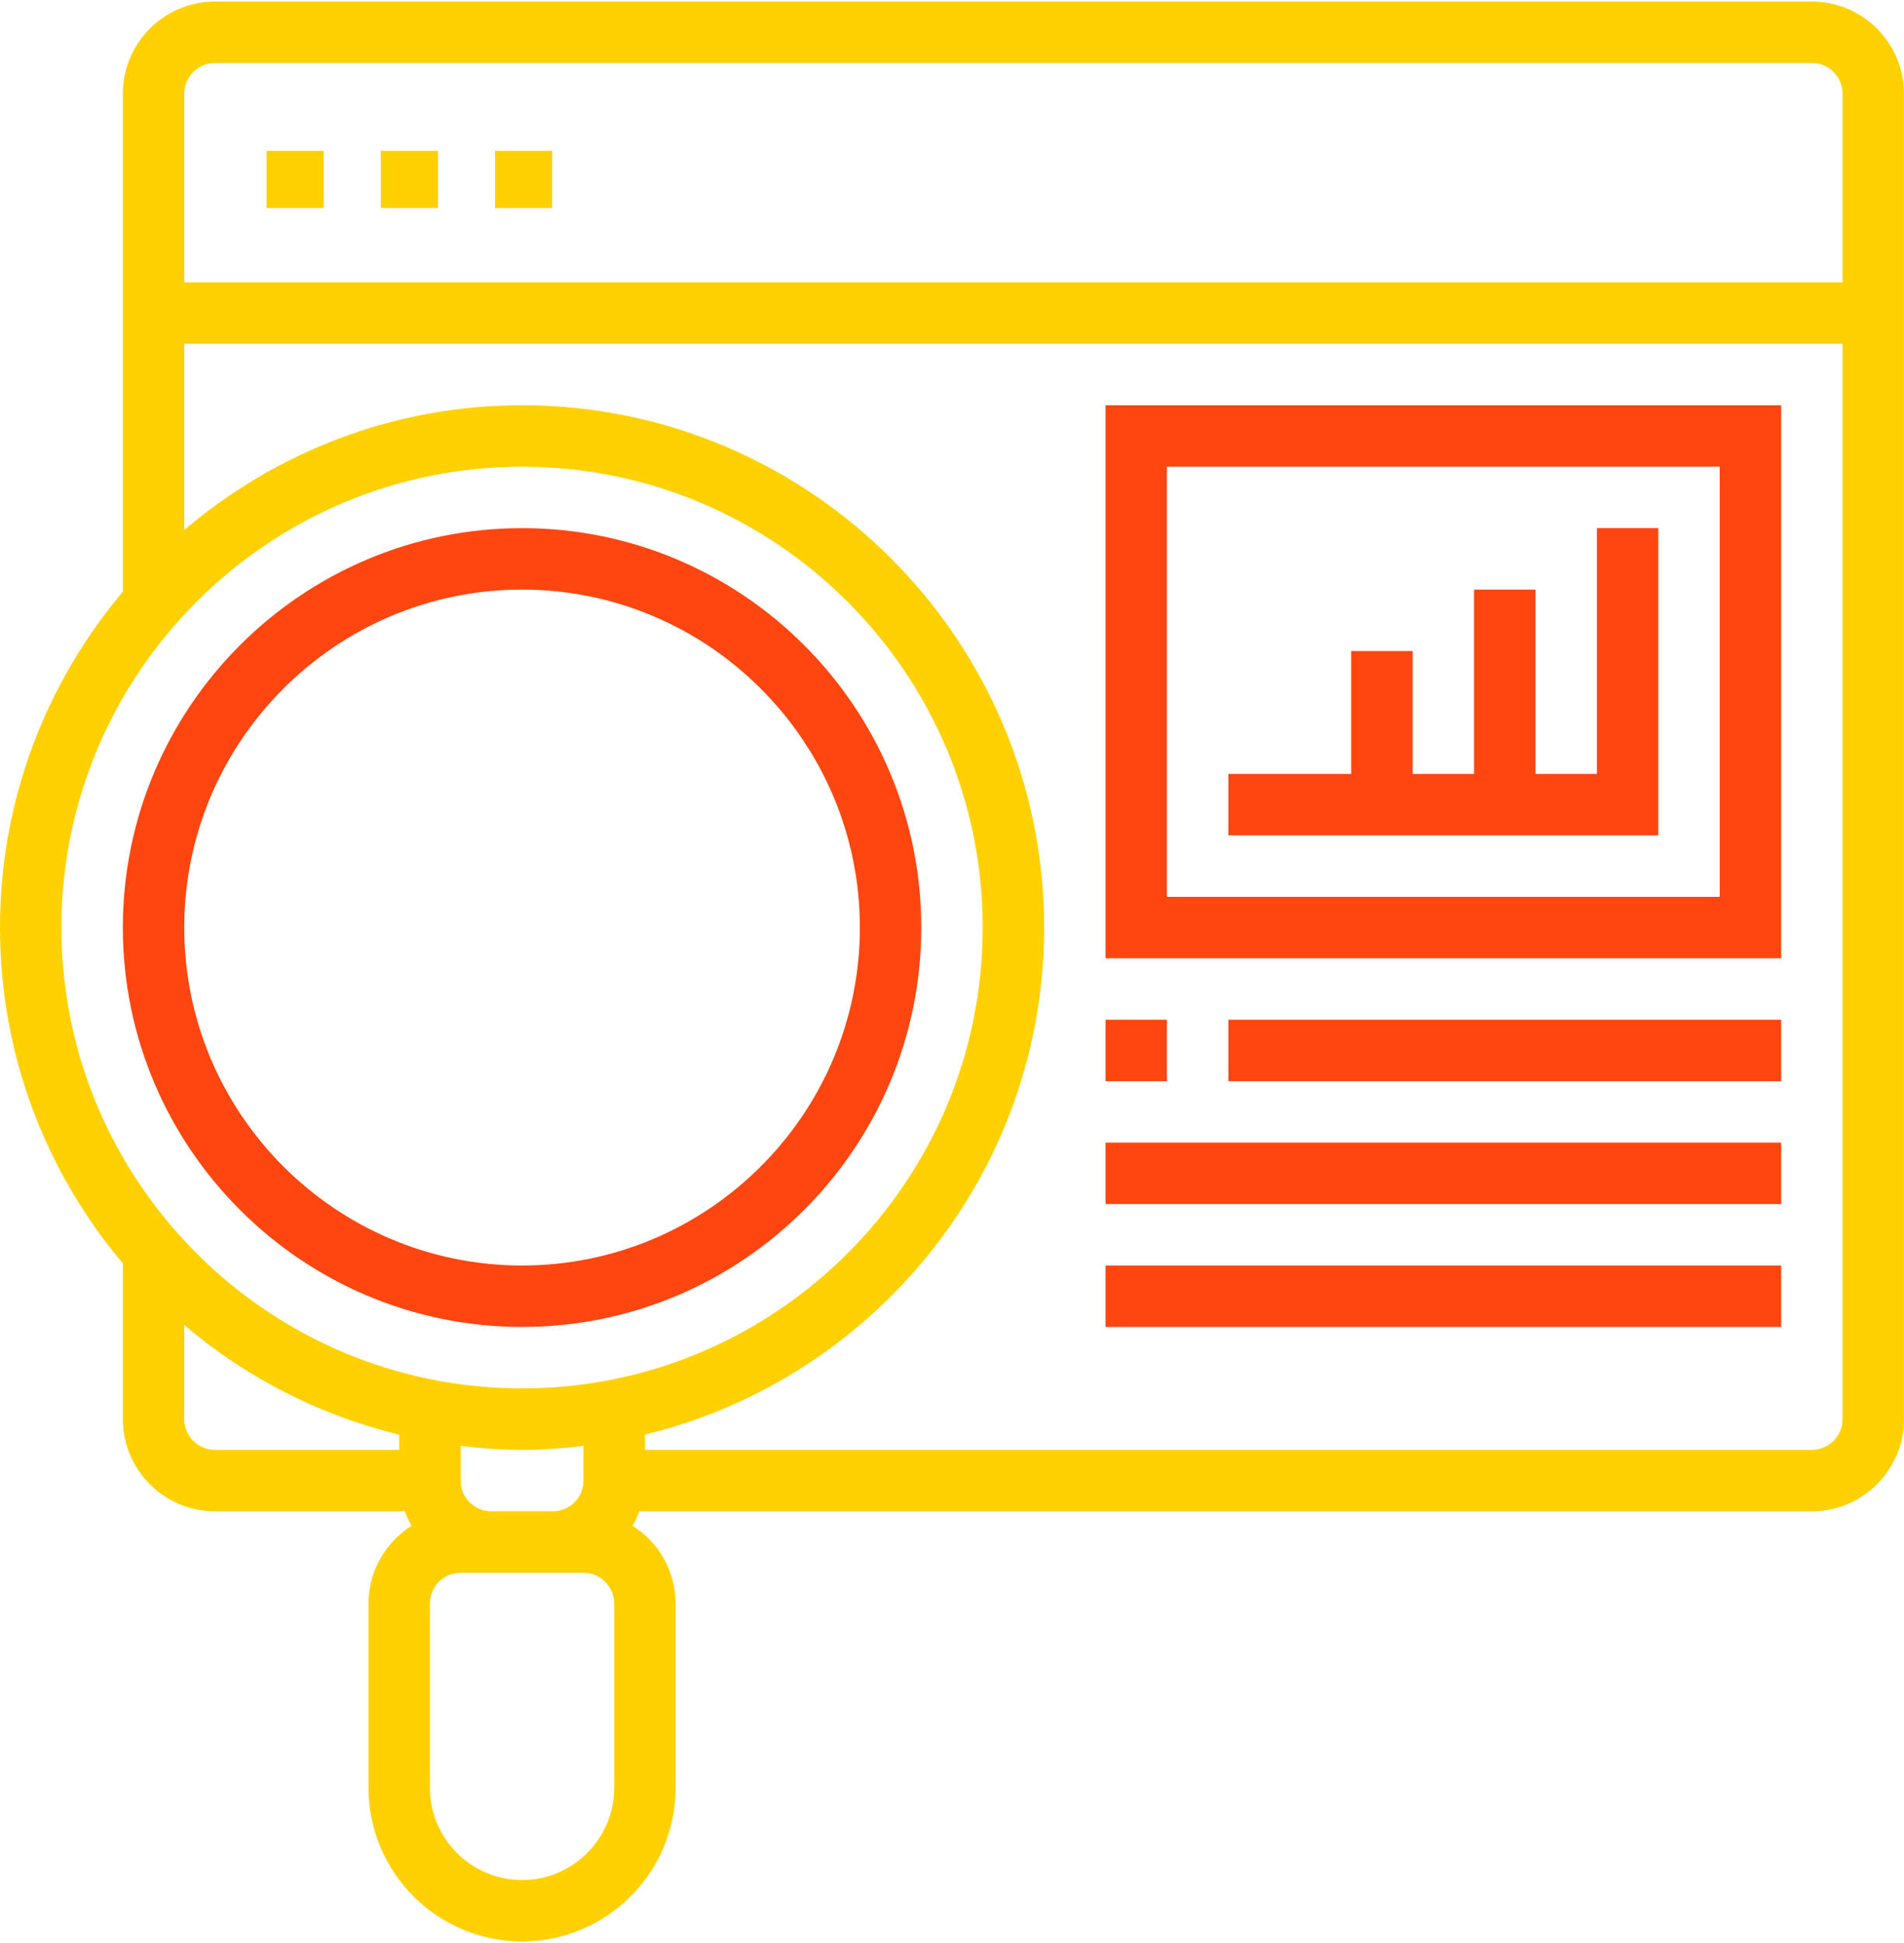
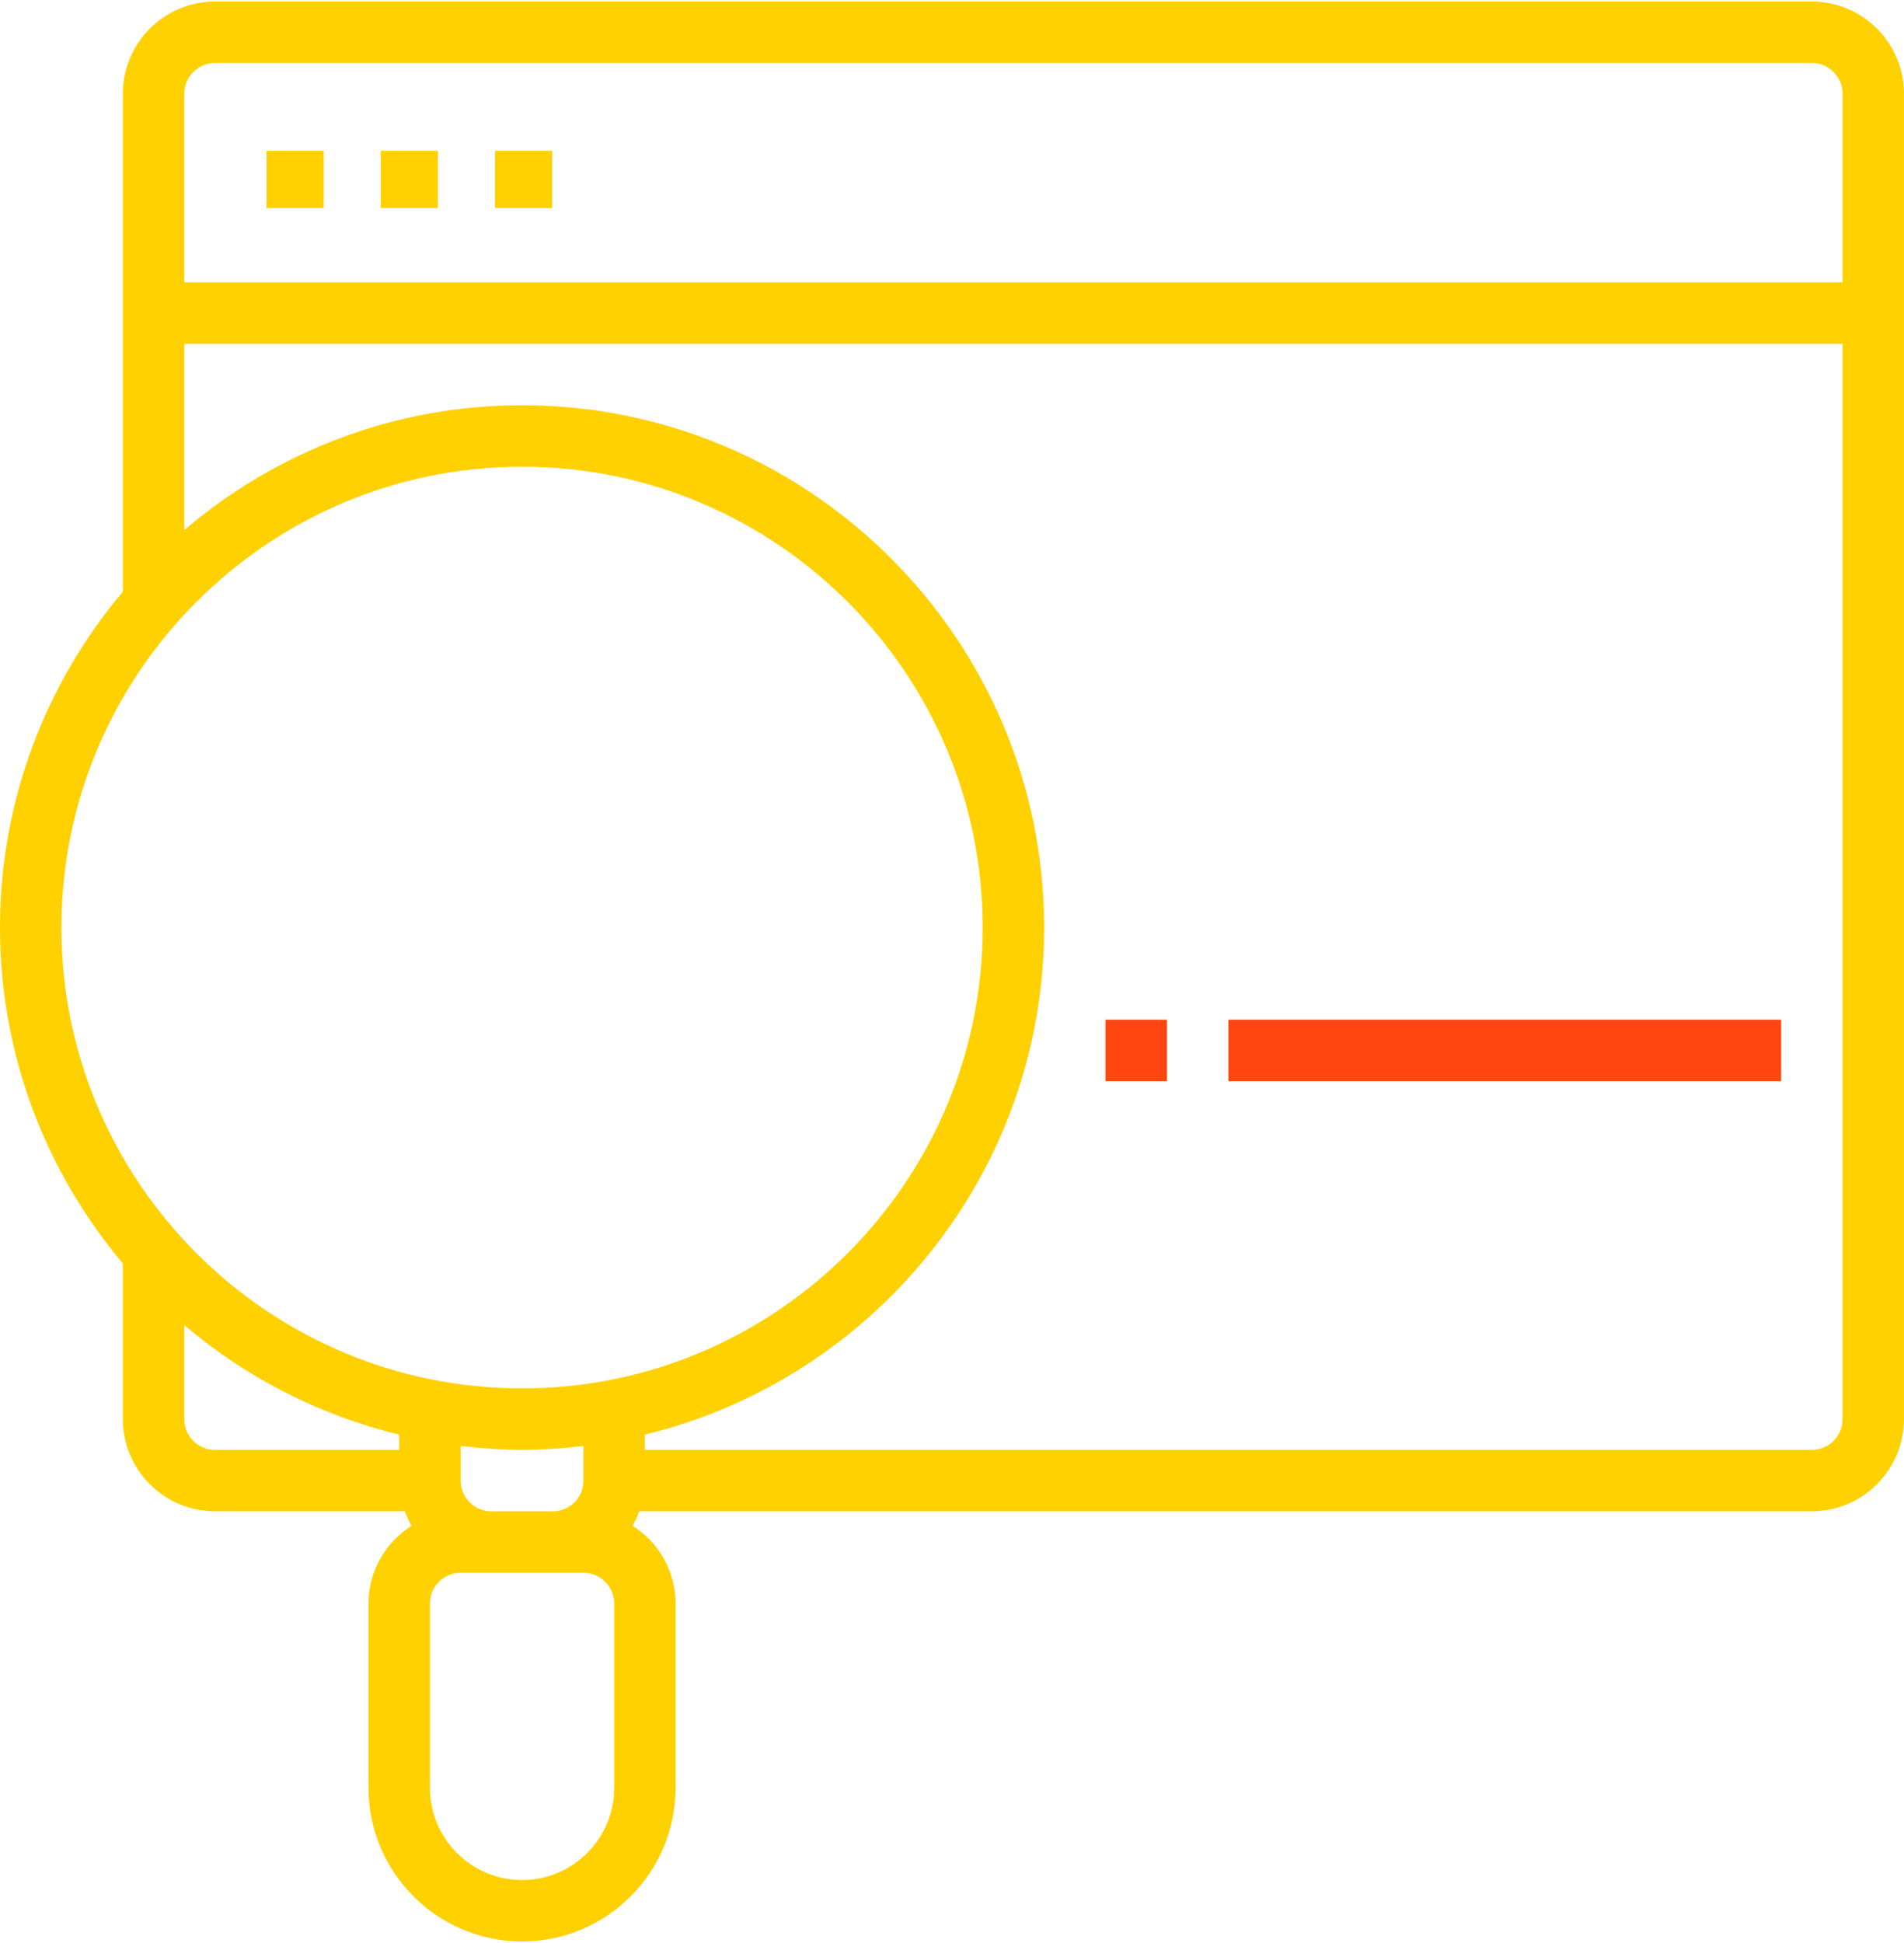
<svg xmlns="http://www.w3.org/2000/svg" width="100" height="102" viewBox="0 0 100 102" fill="none">
-   <path d="M27.419 69.66C38.98 69.66 48.386 60.254 48.386 48.693C48.386 37.132 38.98 27.725 27.419 27.725C15.858 27.725 6.452 37.132 6.452 48.693C6.452 60.254 15.858 69.66 27.419 69.66ZM27.419 30.951C37.201 30.951 45.161 38.911 45.161 48.693C45.161 58.475 37.201 66.434 27.419 66.434C17.637 66.434 9.677 58.475 9.677 48.693C9.677 38.911 17.637 30.951 27.419 30.951Z" fill="#FF4611" />
  <path d="M95.16 0.081H11.29C8.622 0.081 6.452 2.252 6.452 4.919V31.061C2.432 35.832 0 41.98 0 48.693C0 55.406 2.432 61.554 6.452 66.325V74.499C6.452 77.166 8.622 79.337 11.29 79.337H21.264C21.359 79.604 21.477 79.857 21.616 80.099C20.261 80.958 19.355 82.46 19.355 84.178V93.855C19.355 98.302 22.972 101.919 27.419 101.919C31.866 101.919 35.483 98.302 35.483 93.855V84.178C35.483 82.46 34.577 80.957 33.224 80.099C33.362 79.855 33.48 79.604 33.575 79.337H95.16C97.828 79.337 99.998 77.166 99.998 74.499V4.919C99.998 2.252 97.828 0.081 95.16 0.081ZM11.29 3.306H95.16C96.05 3.306 96.773 4.031 96.773 4.919V14.822H9.677V4.919C9.677 4.031 10.4 3.306 11.29 3.306ZM27.419 24.5C40.759 24.5 51.612 35.353 51.612 48.693C51.612 62.033 40.759 72.886 27.419 72.886C14.079 72.886 3.226 62.033 3.226 48.693C3.226 35.353 14.079 24.5 27.419 24.5ZM29.032 79.339H25.806C24.916 79.339 24.193 78.615 24.193 77.726V75.904C25.253 76.029 26.325 76.112 27.419 76.112C28.512 76.112 29.585 76.029 30.645 75.905V77.728C30.645 78.617 29.922 79.339 29.032 79.339ZM9.677 74.499V69.56C12.89 72.296 16.738 74.287 20.967 75.313V76.112H11.29C10.4 76.112 9.677 75.388 9.677 74.499ZM32.258 93.855C32.258 96.523 30.087 98.694 27.419 98.694C24.751 98.694 22.58 96.523 22.58 93.855V84.178C22.58 83.289 23.303 82.565 24.193 82.565H25.806H29.032H30.645C31.535 82.565 32.258 83.289 32.258 84.178V93.855ZM95.16 76.112H33.87V75.313C45.882 72.4 54.838 61.586 54.838 48.693C54.838 33.574 42.538 21.274 27.419 21.274C20.653 21.274 14.464 23.75 9.677 27.825V18.048H96.773V74.499C96.773 75.388 96.05 76.112 95.16 76.112Z" fill="#FFD100" />
-   <path d="M58.063 50.306H93.547V21.274H58.063V50.306ZM61.289 24.5H90.321V47.08H61.289V24.5Z" fill="#FF4611" />
-   <path d="M83.87 40.628H80.644V30.951H77.418V40.628H74.192V34.177H70.967V40.628H64.515V43.854H87.095V27.725H83.87V40.628Z" fill="#FF4611" />
  <path d="M58.063 53.531H61.289V56.757H58.063V53.531Z" fill="#FF4611" />
  <path d="M64.515 53.531H93.547V56.757H64.515V53.531Z" fill="#FF4611" />
-   <path d="M58.063 59.983H93.547V63.209H58.063V59.983Z" fill="#FF4611" />
-   <path d="M58.063 66.434H93.547V69.66H58.063V66.434Z" fill="#FF4611" />
  <rect x="14" y="7.919" width="3" height="3" fill="#FFD100" />
  <rect x="20" y="7.919" width="3" height="3" fill="#FFD100" />
  <rect x="26" y="7.919" width="3" height="3" fill="#FFD100" />
</svg>